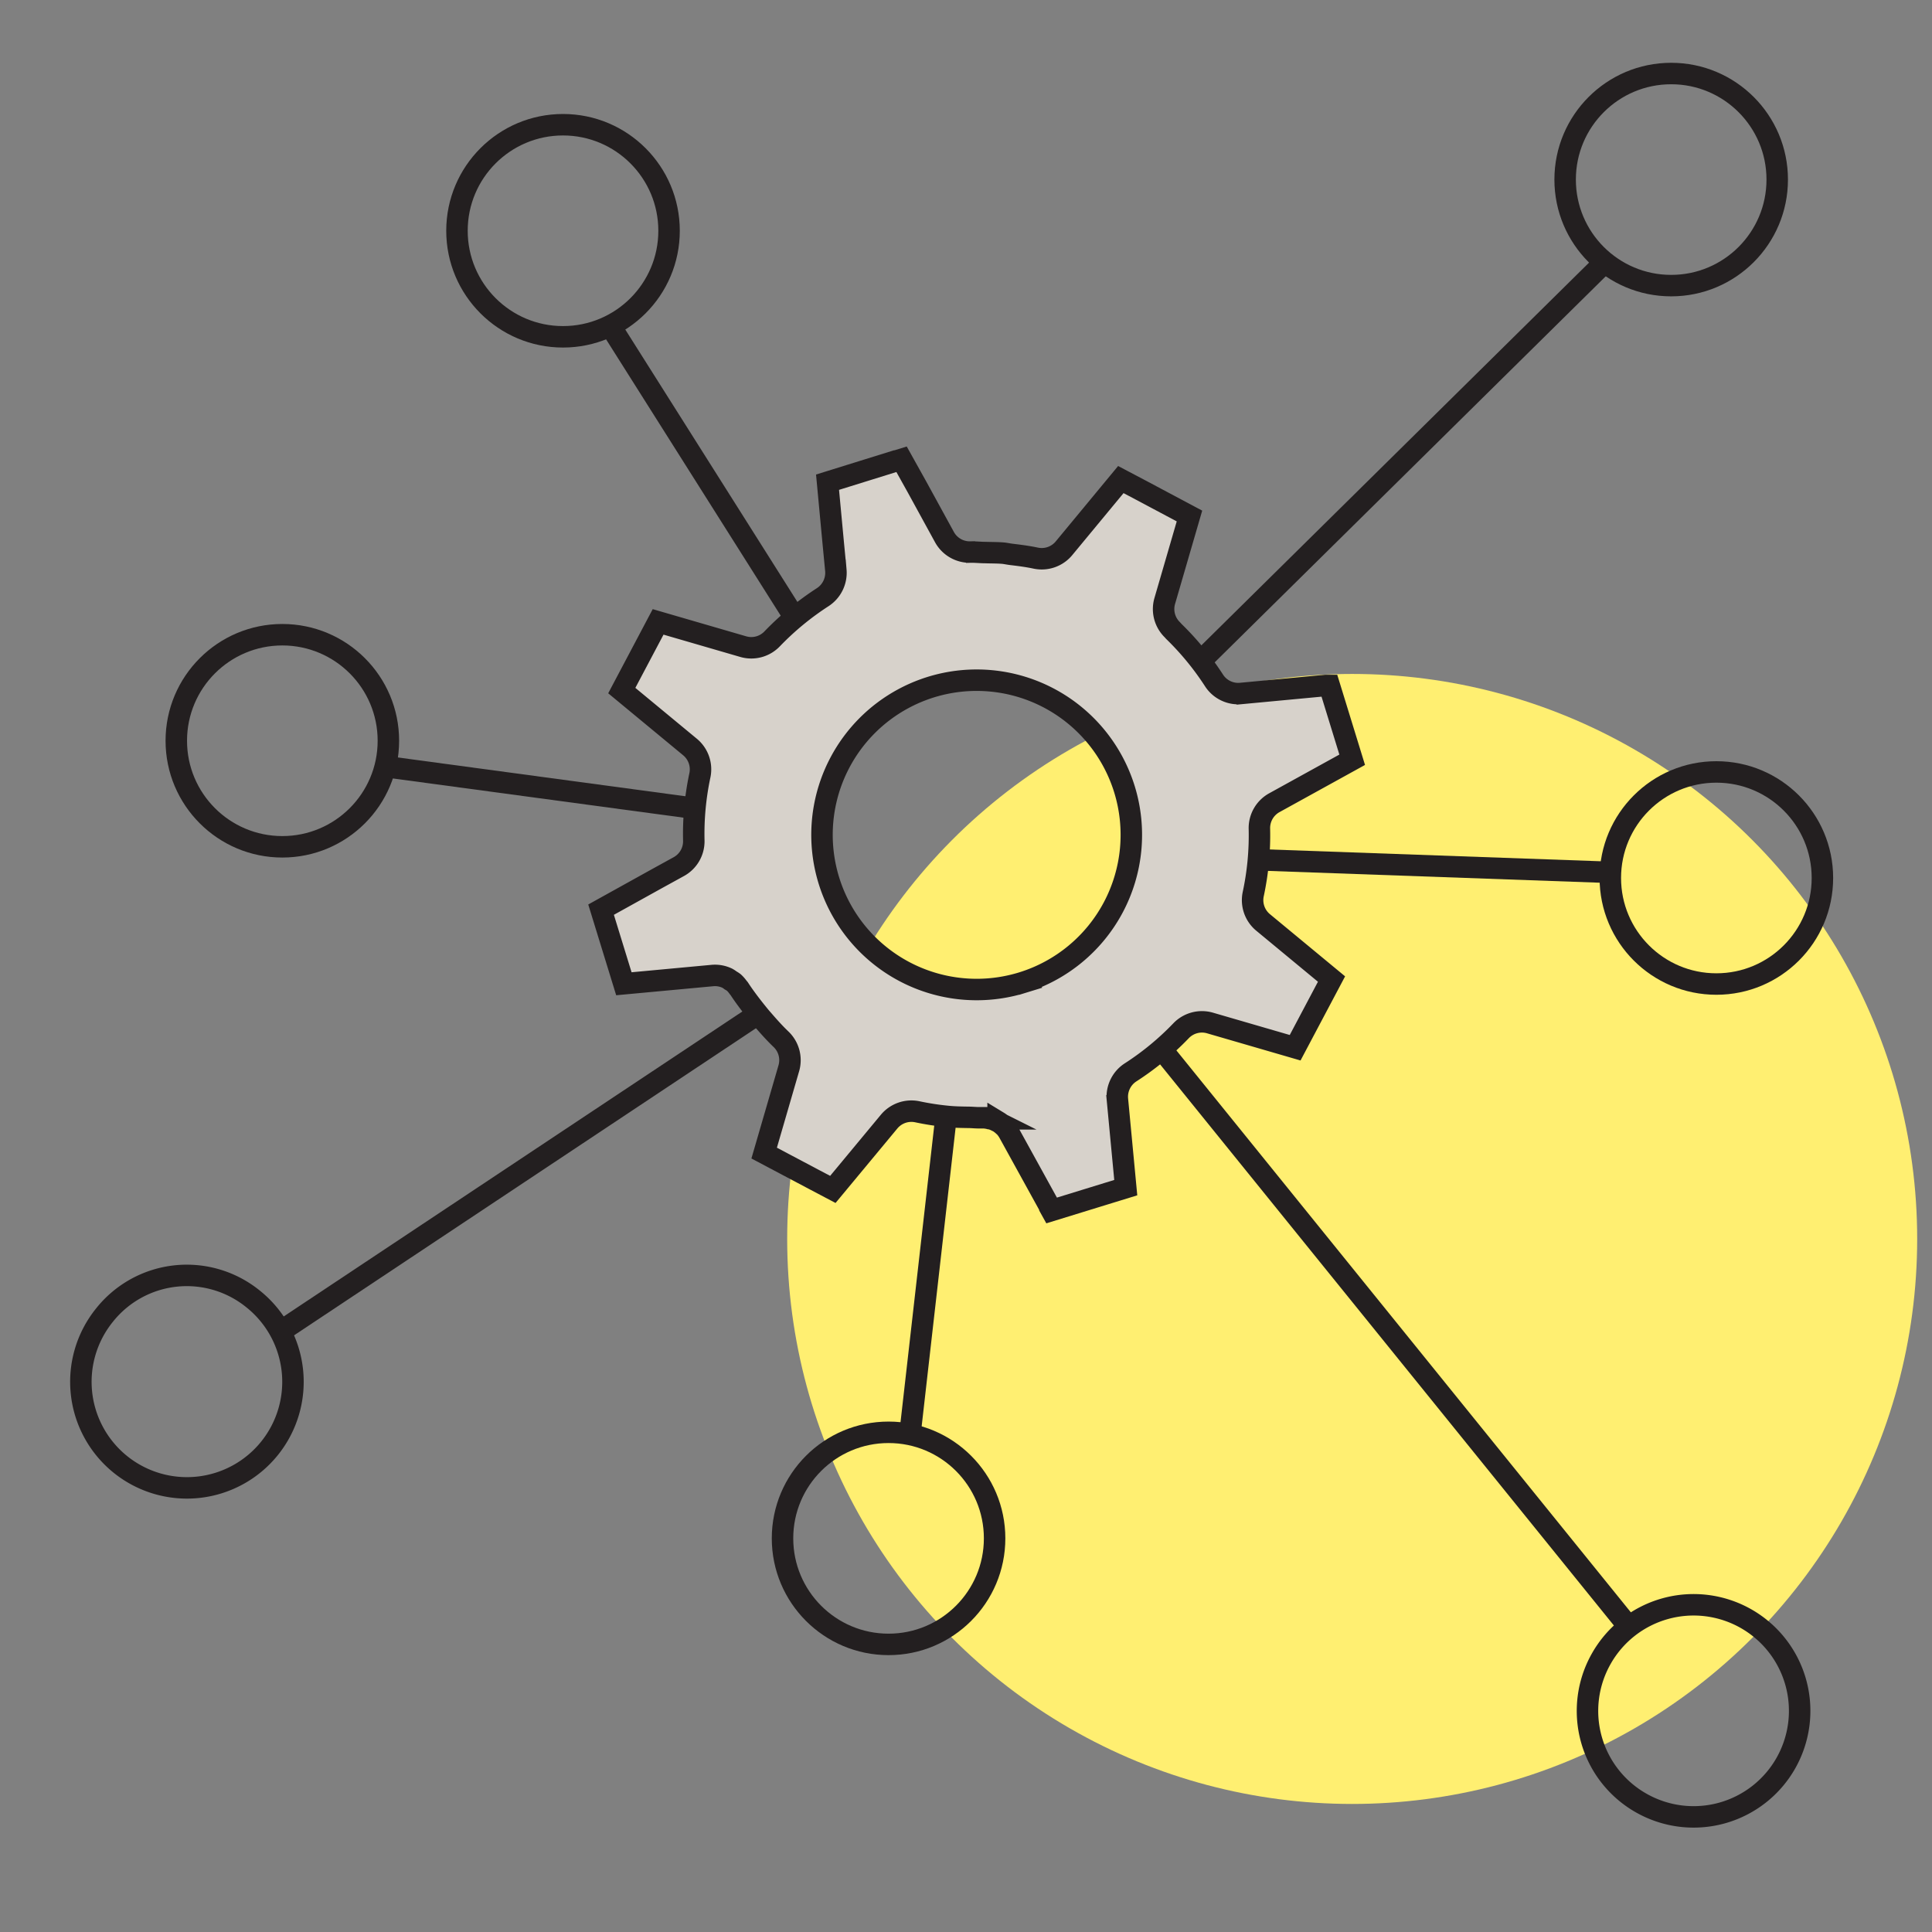
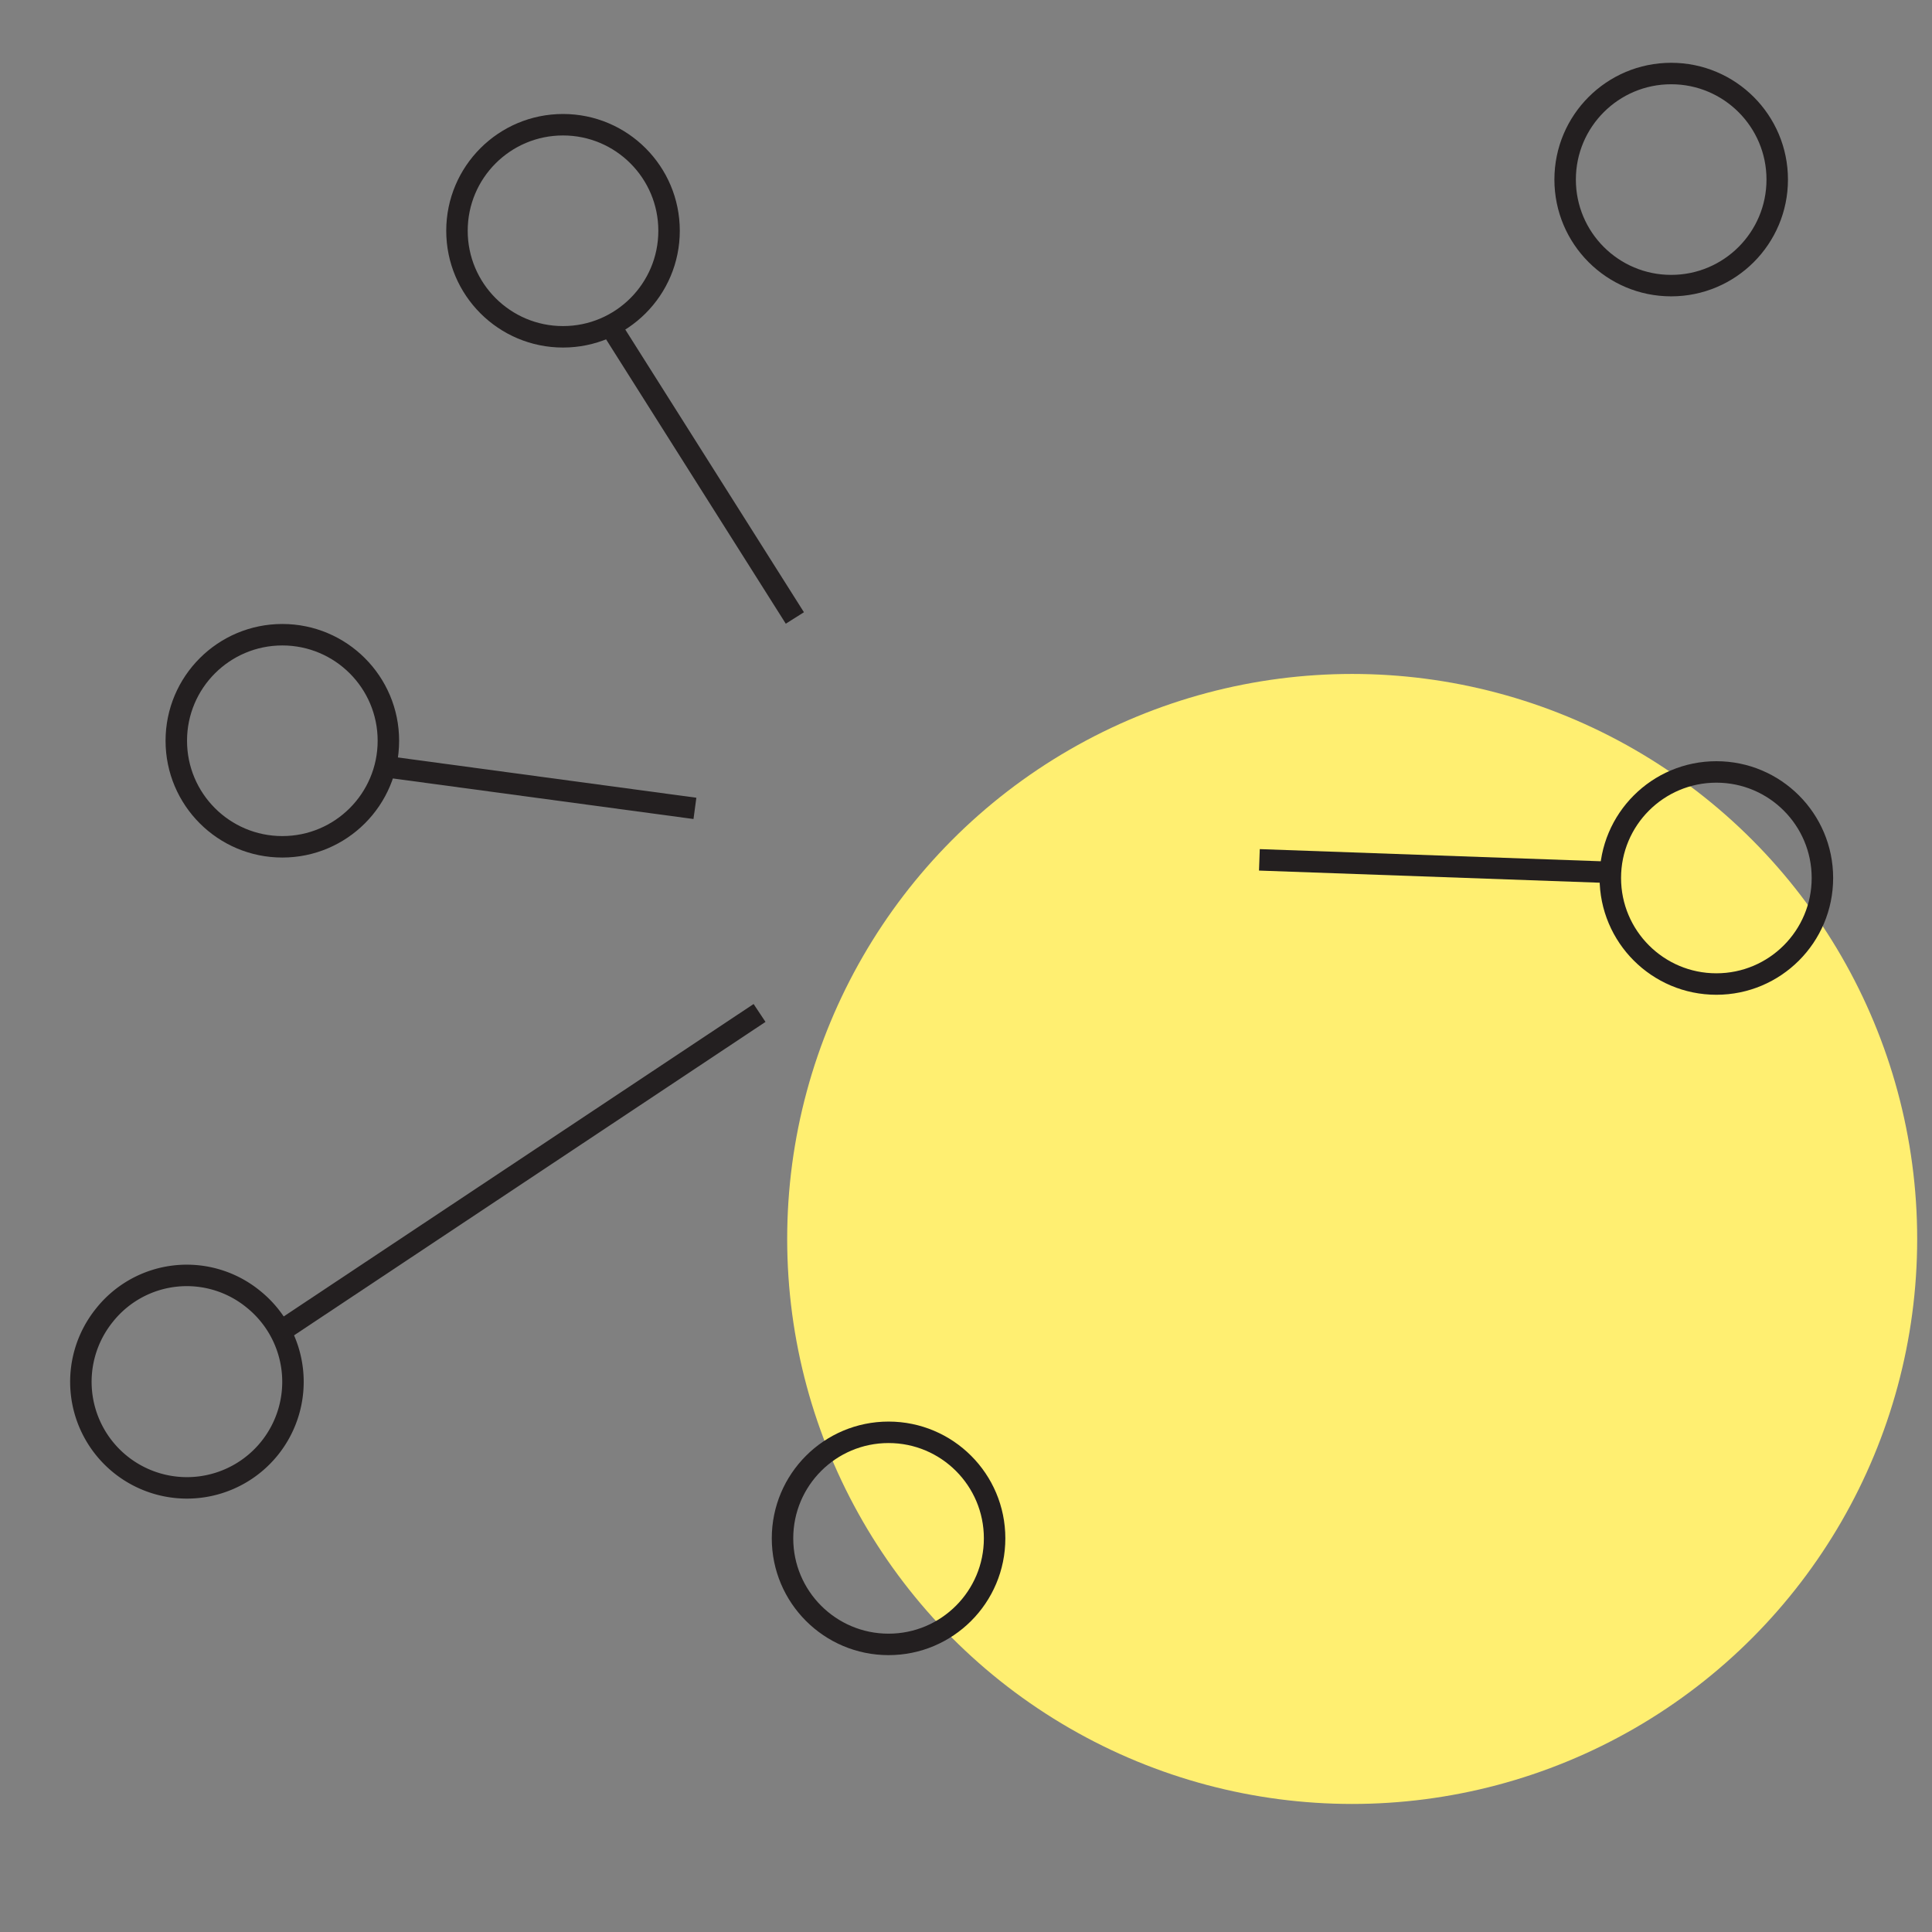
<svg xmlns="http://www.w3.org/2000/svg" id="Layer_1" data-name="Layer 1" viewBox="0 0 360 360">
  <rect x="0" y="0" width="360" height="360" fill="#808080" stroke="none" />
  <defs>
    <style>.cls-1{fill:#ffef71;}.cls-2{fill:none;}.cls-2,.cls-3{stroke:#231f20;stroke-miterlimit:10;stroke-width:4px;}.cls-3{fill:#d7d2cb;}</style>
  </defs>
  <title>marketing-automation</title>
  <circle class="cls-1" cx="251.96" cy="230.86" r="105.28" />
  <circle class="cls-2" cx="52.61" cy="138.03" r="19.76" />
  <path class="cls-2" d="M47.22,242.09a19.76,19.76,0,1,1-27.78,3A19.59,19.59,0,0,1,47.22,242.09Z" />
  <circle class="cls-2" cx="311.4" cy="33.46" r="19.76" />
  <circle class="cls-2" cx="165.57" cy="286.65" r="19.76" />
  <circle class="cls-2" cx="104.91" cy="43" r="19.76" />
  <circle class="cls-2" cx="319.82" cy="163.6" r="19.76" />
-   <line class="cls-2" x1="169.55" y1="267.31" x2="176.39" y2="207.15" />
  <line class="cls-2" x1="71.76" y1="142.84" x2="129.49" y2="150.63" />
  <line class="cls-2" x1="113.7" y1="60.7" x2="148.11" y2="115.15" />
-   <line class="cls-2" x1="224.79" y1="122.14" x2="299.02" y2="48.86" />
  <line class="cls-2" x1="234.67" y1="160.22" x2="300.1" y2="162.55" />
  <line class="cls-2" x1="141.53" y1="188.75" x2="52.25" y2="248.11" />
-   <path class="cls-2" d="M298.37,309.08a19.76,19.76,0,1,1,7.5,26.92A19.72,19.72,0,0,1,298.37,309.08Z" />
-   <line class="cls-2" x1="216.06" y1="195.02" x2="303.5" y2="303.14" />
-   <path class="cls-3" d="M233.53,166.57a52.21,52.21,0,0,0,1.14-12.16,5.39,5.39,0,0,1,2.79-4.84l14.5-8-4.26-13.84-.59,0-.07,0-15.83,1.49a5.36,5.36,0,0,1-5-2.44,52.68,52.68,0,0,0-7.46-9.1c-.1-.1-.19-.22-.29-.32h0l0,0a5.39,5.39,0,0,1-1.43-5.36l4.61-15.85-9.13-4.86-3.66-1.93-10.53,12.73A5.39,5.39,0,0,1,193,104c-1.5-.32-3-.51-4.57-.7-.49-.06-1-.17-1.44-.22-1.13-.1-2.27-.08-3.41-.12-.91,0-1.82-.11-2.74-.09a5.38,5.38,0,0,1-4.86-2.8l-5.12-9.35L168,85.59l-1,.31-.1,0L154.2,89.85l1.07,11.42.48,5a5.42,5.42,0,0,1-2.44,5,53.09,53.09,0,0,0-9.43,7.77,5.37,5.37,0,0,1-5.39,1.45l-15.86-4.61-6.77,12.8,12.72,10.52a5.4,5.4,0,0,1,1.83,5.29,52.52,52.52,0,0,0-1.13,12.15,5.38,5.38,0,0,1-2.79,4.84l-4.09,2.25L112,169.5l4.25,13.81,16.45-1.53a5.32,5.32,0,0,1,2.85.51,4.52,4.52,0,0,1,.58.39,5,5,0,0,1,.62.4,5.87,5.87,0,0,1,.8.92c.05.07.11.12.16.18v0c.95,1.46,2,2.84,3.07,4.19.44.54.87,1.09,1.32,1.59,1.09,1.26,2.19,2.5,3.38,3.64A5.4,5.4,0,0,1,147,199l-4.61,15.86,9.31,4.93,3.49,1.84L165.67,209a5.4,5.4,0,0,1,5.29-1.83,50.66,50.66,0,0,0,5.69.87c1.23.12,2.49.14,3.74.16.73,0,1.45.09,2.19.08h.76a5.19,5.19,0,0,1,1,.15c.1,0,.22,0,.32.05a5.21,5.21,0,0,1,1.07.43l.25.11a6.06,6.06,0,0,1,1,.76.88.88,0,0,0,.15.12,5.46,5.46,0,0,1,.86,1.16h0l.52.94,7.12,12.92,0,.1.3.54,13.84-4.26-1.56-16.47a5.41,5.41,0,0,1,2.44-5,52.27,52.27,0,0,0,9.42-7.76,5.39,5.39,0,0,1,5.4-1.45l15.86,4.61,6.78-12.8-12.73-10.53A5.39,5.39,0,0,1,233.53,166.57Zm-43.07,16.54a28.82,28.82,0,1,1,19.08-36A28.82,28.82,0,0,1,190.46,183.11Z" />
</svg>